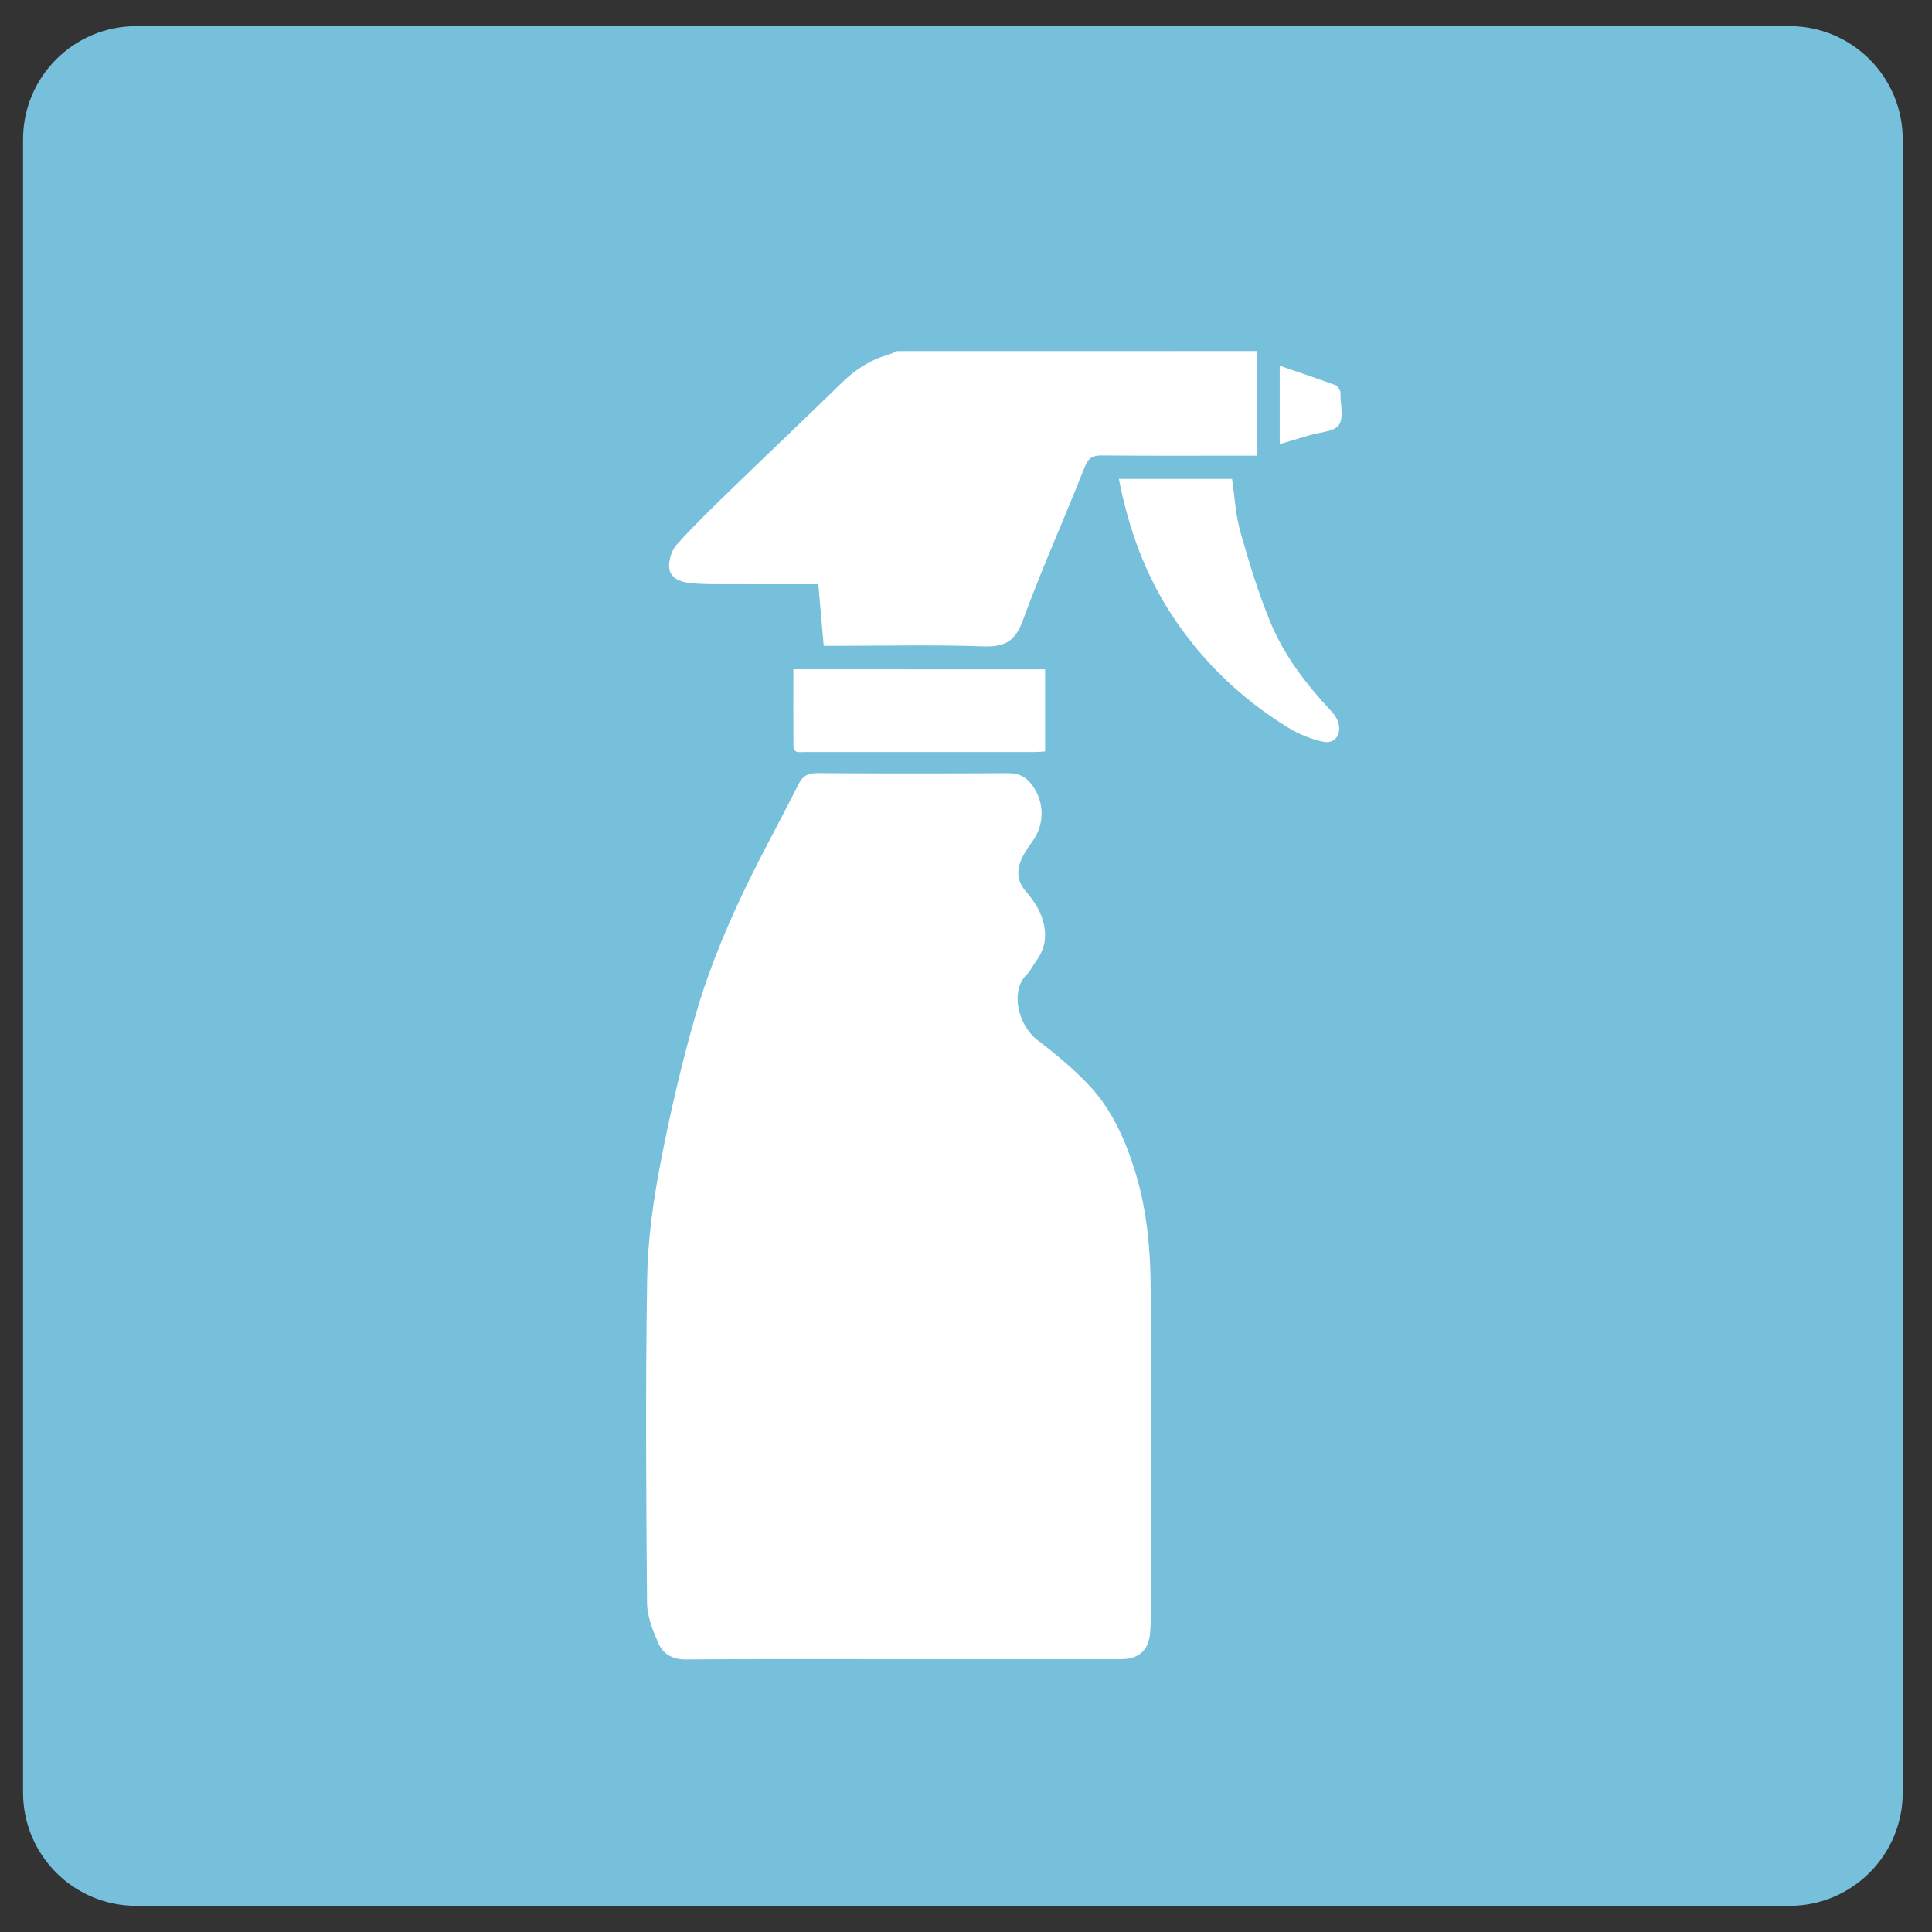
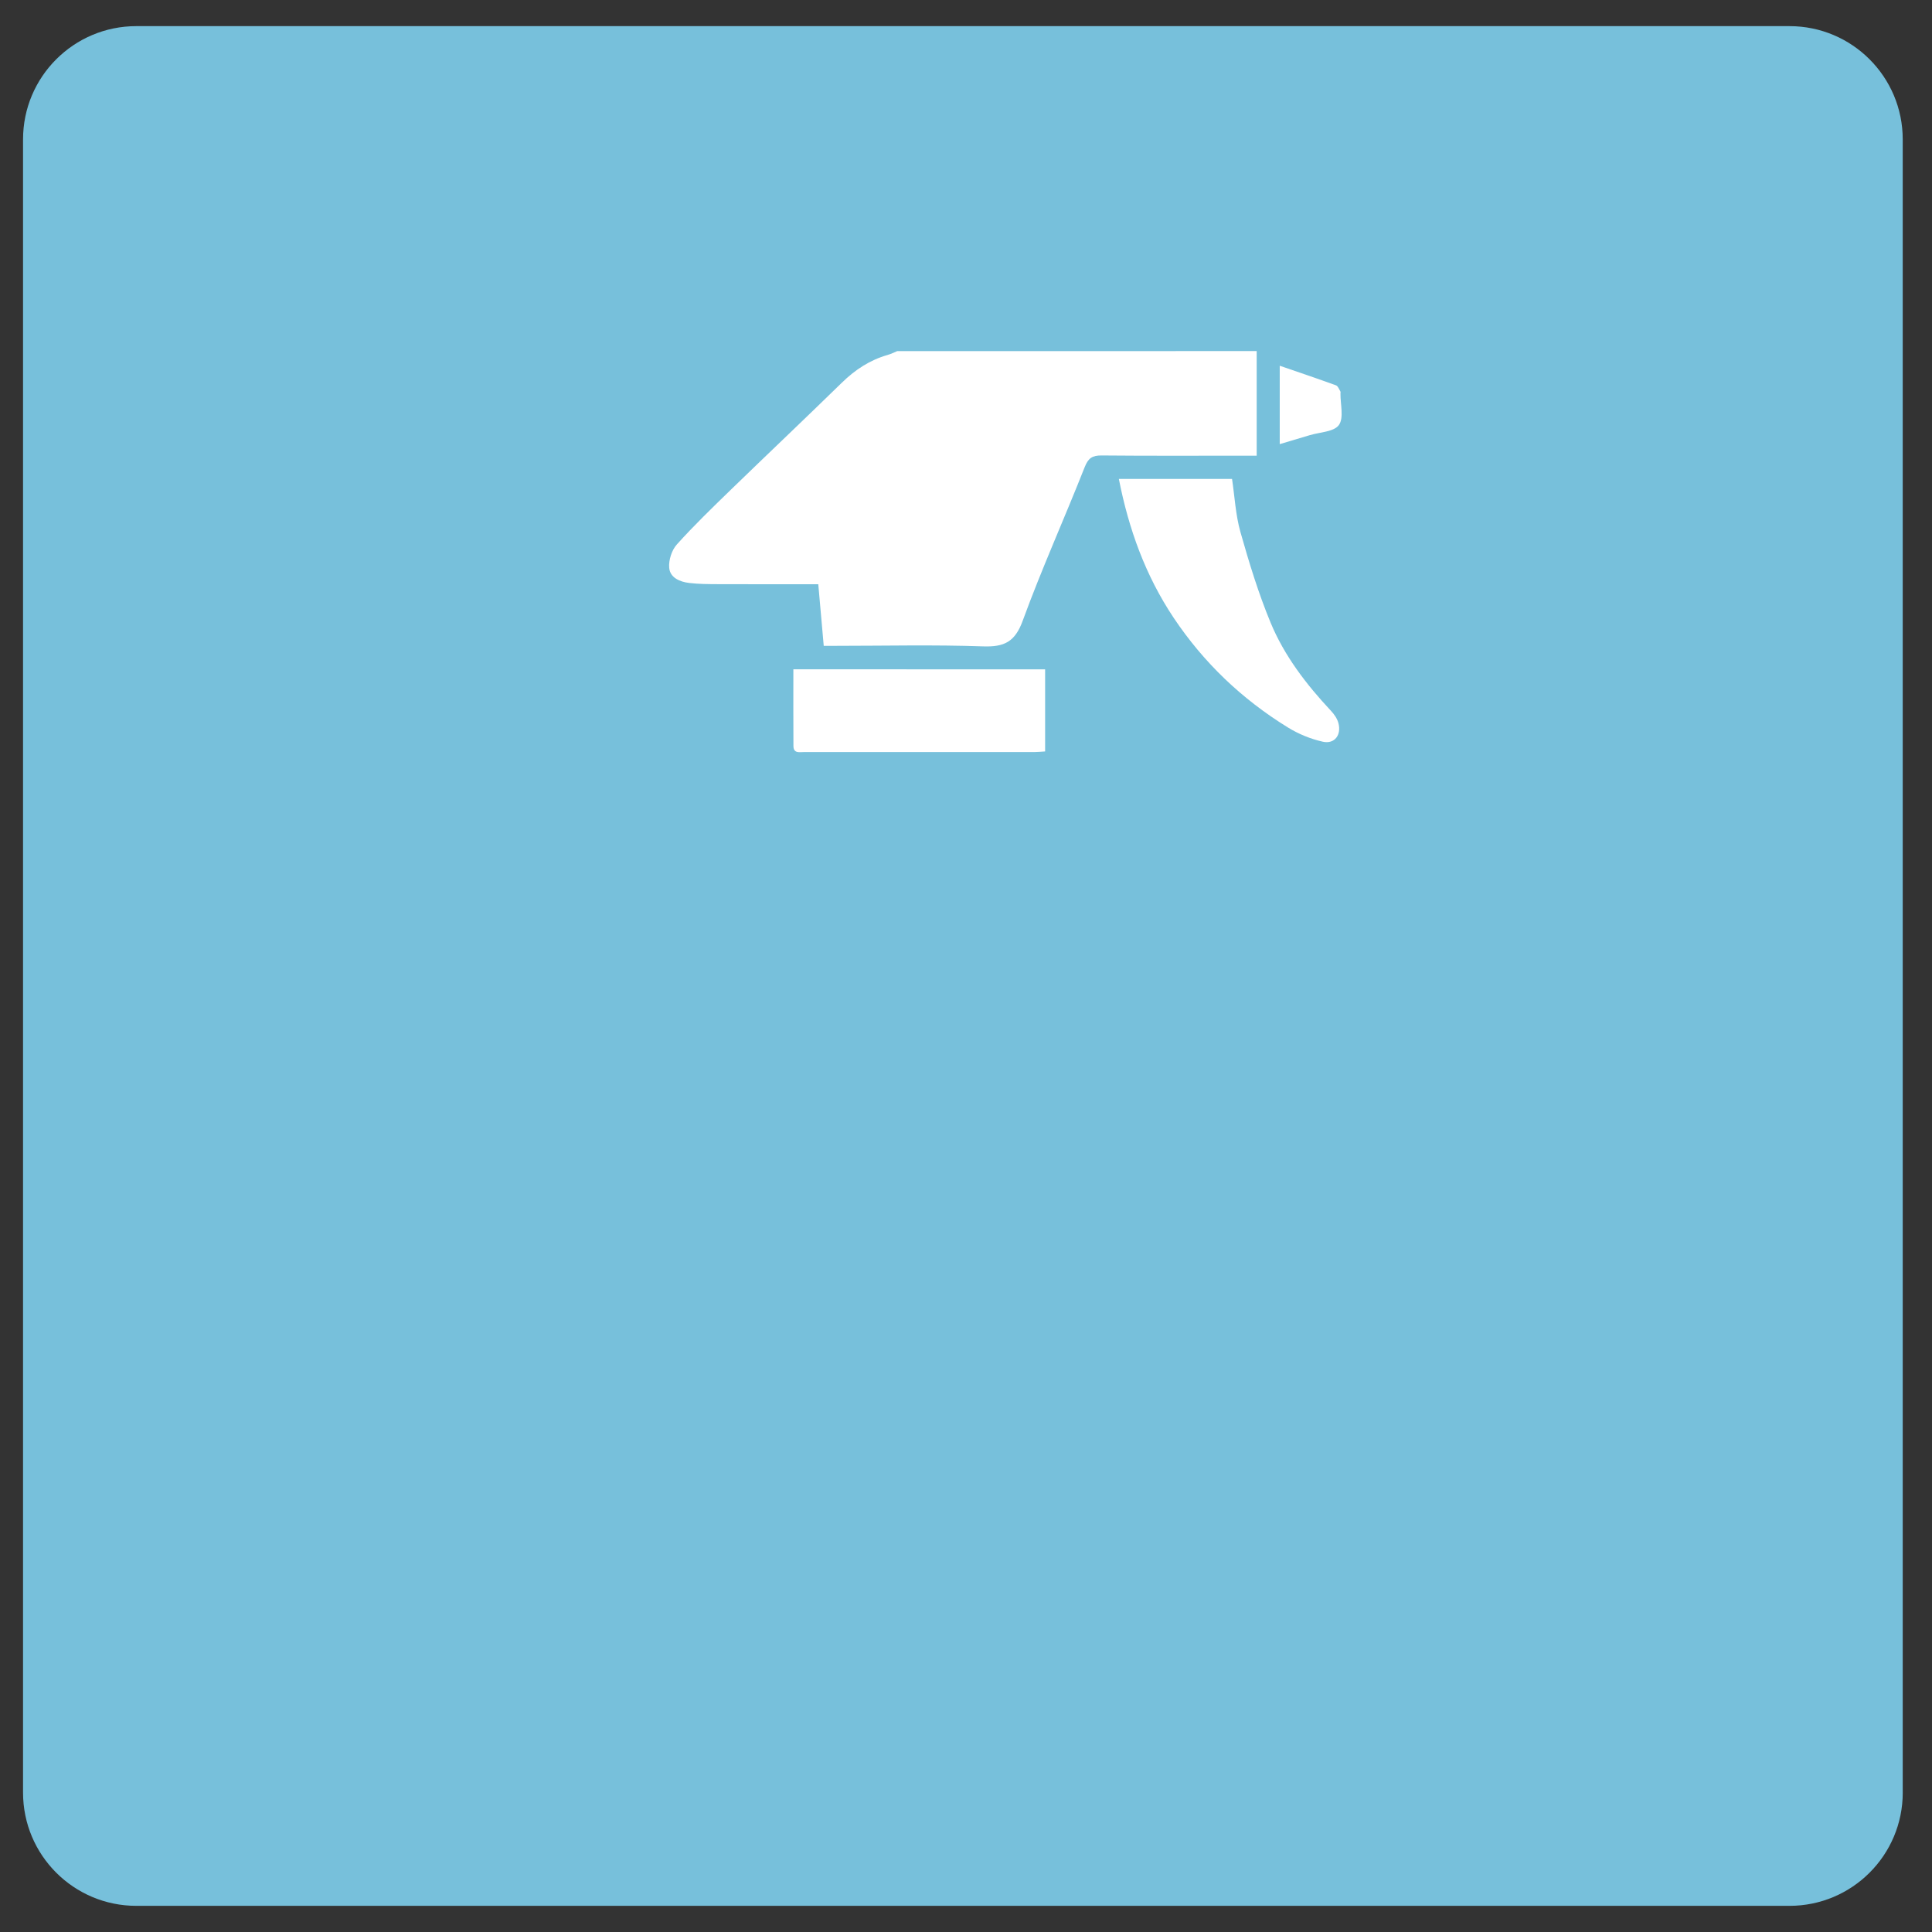
<svg xmlns="http://www.w3.org/2000/svg" version="1.1" x="0px" y="0px" width="85px" height="85px" viewBox="0 0 85 85" enable-background="new 0 0 85 85" xml:space="preserve">
  <rect x="0" y="0" width="85" height="85" fill="#333333" stroke="none" />
  <g id="图层_3">
    <path fill="#77C0DB" d="M83.713,78.867c0,2.752-2.23,4.982-4.982,4.982H5.996c-2.751,0-4.982-2.23-4.982-4.982V6.132   c0-2.751,2.231-4.982,4.982-4.982H78.73c2.752,0,4.982,2.231,4.982,4.982V78.867z" />
  </g>
  <g id="图层_1">
    <g>
      <g>
        <path fill-rule="evenodd" clip-rule="evenodd" fill="#FFFFFF" d="M55.289,15.446c0,1.514,0,3.027,0,4.602     c-0.197,0-0.36,0-0.522,0c-2.099,0-4.197,0.011-6.296-0.009c-0.414-0.004-0.592,0.112-0.752,0.519     c-0.89,2.257-1.891,4.471-2.723,6.749c-0.342,0.94-0.818,1.164-1.754,1.131c-2.142-0.076-4.289-0.024-6.433-0.024     c-0.167,0-0.334,0-0.568,0c-0.083-0.929-0.163-1.832-0.24-2.711c-1.498,0-2.95,0.004-4.402-0.002     c-0.426-0.002-0.854-0.002-1.276-0.053c-0.413-0.048-0.845-0.232-0.881-0.669c-0.028-0.334,0.11-0.773,0.334-1.022     c0.754-0.84,1.57-1.626,2.381-2.414c1.623-1.574,3.265-3.128,4.882-4.707c0.582-0.568,1.23-0.996,2.014-1.22     c0.146-0.042,0.282-0.112,0.423-0.169C44.747,15.446,50.018,15.446,55.289,15.446z" />
-         <path fill-rule="evenodd" clip-rule="evenodd" fill="#FFFFFF" d="M39.699,72.996c-3.172,0-6.344-0.014-9.515,0.013     c-0.592,0.005-1.009-0.234-1.217-0.711c-0.245-0.563-0.494-1.183-0.5-1.78c-0.039-4.765-0.07-9.53,0.006-14.295     c0.027-1.672,0.263-3.357,0.577-5.004c0.423-2.214,0.935-4.419,1.559-6.585c0.462-1.606,1.085-3.179,1.778-4.703     c0.838-1.844,1.834-3.615,2.744-5.427c0.181-0.361,0.405-0.492,0.817-0.489c2.804,0.019,5.608,0.016,8.412,0.002     c0.42-0.001,0.727,0.126,0.992,0.453c0.609,0.746,0.636,1.787,0.059,2.566c-0.197,0.267-0.389,0.553-0.508,0.86     c-0.182,0.467-0.128,0.906,0.229,1.32c0.387,0.448,0.709,0.938,0.816,1.561c0.098,0.575-0.033,1.053-0.361,1.506     c-0.144,0.198-0.25,0.432-0.421,0.6c-0.742,0.732-0.366,2.234,0.48,2.878c0.774,0.591,1.534,1.22,2.206,1.921     c1.057,1.1,1.666,2.468,2.107,3.918c0.525,1.73,0.668,3.506,0.668,5.302c0.002,4.581,0.002,9.163,0,13.744     c0,0.41,0.01,0.822-0.029,1.229c-0.07,0.735-0.51,1.119-1.246,1.12C46.134,72.997,42.916,72.996,39.699,72.996z" />
        <path fill-rule="evenodd" clip-rule="evenodd" fill="#FFFFFF" d="M49.225,21.071c1.678,0,3.328,0,4.98,0     c0.117,0.783,0.156,1.584,0.369,2.337c0.381,1.347,0.792,2.695,1.327,3.986c0.606,1.464,1.572,2.72,2.655,3.878     c0.141,0.15,0.273,0.339,0.326,0.532c0.146,0.524-0.162,0.943-0.68,0.829c-0.537-0.119-1.077-0.341-1.547-0.632     c-2.016-1.244-3.694-2.839-5.02-4.822C50.393,25.318,49.658,23.276,49.225,21.071z" />
        <path fill-rule="evenodd" clip-rule="evenodd" fill="#FFFFFF" d="M45.981,29.448c0,1.211,0,2.385,0,3.612     c-0.161,0.009-0.307,0.026-0.452,0.026c-3.383,0-6.765,0.001-10.147,0c-0.202,0-0.471,0.073-0.474-0.262     c-0.008-1.113-0.003-2.227-0.003-3.377C38.613,29.448,42.275,29.448,45.981,29.448z" />
        <path fill-rule="evenodd" clip-rule="evenodd" fill="#FFFFFF" d="M56.303,19.54c0-1.202,0-2.3,0-3.449     c0.848,0.292,1.666,0.568,2.478,0.863c0.085,0.031,0.133,0.174,0.191,0.269c0.014,0.022,0.003,0.06,0.003,0.09     c-0.006,0.475,0.157,1.071-0.07,1.387c-0.217,0.301-0.84,0.312-1.285,0.447C57.199,19.274,56.777,19.398,56.303,19.54z" />
      </g>
    </g>
  </g>
  <g id="图层_2" display="none">
    <g display="inline">
      <g>
        <path fill-rule="evenodd" clip-rule="evenodd" fill="#FFFFFF" d="M69.85,58.773c-0.975,0.284-1.949,0.813-2.925,0.815     c-16.181,0.051-32.362,0.051-48.542,0c-0.977-0.003-1.95-0.531-2.925-0.815c0-0.566,0-1.131,0-1.698     c1.132-3.813,2.33-7.608,3.366-11.448c0.441-1.633,1.266-2.316,2.959-2.313c13.919,0.035,27.838,0.039,41.757-0.001     c1.711-0.005,2.505,0.683,2.943,2.312c1.034,3.84,2.233,7.636,3.366,11.45C69.85,57.643,69.85,58.207,69.85,58.773z      M48.021,51.368c0.151,0.022,0.304,0.046,0.456,0.069c0.454,1.694,0.855,3.405,1.395,5.072c0.158,0.489,0.688,1.195,1.078,1.215     c2.236,0.118,4.48,0.058,6.96,0.058c0-2.269,0-4.226,0-6.183c0.915,1.626,1.435,3.291,2.083,4.905     c0.199,0.497,0.729,1.195,1.141,1.219c2.152,0.122,4.314,0.058,6.754,0.058c-1.025-3.708-2.04-7.061-2.855-10.459     c-0.395-1.642-1.06-2.215-2.846-2.199c-11.396,0.1-22.795,0.046-34.193,0.055c-2.262,0.002-5.162-0.78-6.609,0.321     c-1.504,1.144-1.644,4.122-2.305,6.32c-0.572,1.902-1.041,3.837-1.613,5.977c2.354,0,4.336,0.095,6.3-0.061     c0.548-0.044,1.265-0.724,1.511-1.284c0.711-1.61,1.222-3.31,1.811-4.975c0.127,0.032,0.254,0.064,0.381,0.098     c0,1.96,0,3.921,0,6.214c2.359,0,4.604,0.061,6.838-0.057c0.398-0.021,0.945-0.72,1.104-1.209     c0.549-1.698,0.957-3.442,1.42-5.168c0.131,0.01,0.261,0.021,0.391,0.033c0.164,2.021,0.33,4.044,0.506,6.218     c3.301,0,6.566,0,9.863,0C47.74,55.398,47.881,53.384,48.021,51.368z" />
        <path fill-rule="evenodd" clip-rule="evenodd" fill="#FFFFFF" d="M29.365,36.627c0.879,0,1.625,0,2.373,0     c11.186,0,22.369-0.008,33.555,0.008c2.275,0.003,3.441,1.285,2.816,3.087c-0.5,1.439-1.701,1.653-3.084,1.649     c-13.166-0.027-26.333-0.016-39.5-0.017c-1.911,0-3.822-0.015-5.733,0.003c-1.709,0.017-2.708-0.743-2.688-2.509     c0.019-1.753,1.143-2.374,2.694-2.195c1.729,0.199,2.906-0.481,4.015-1.754c1.809-2.081,3.688-4.12,5.717-5.981     c0.857-0.785,2.164-1.504,3.277-1.52c8.21-0.126,16.422-0.079,24.635-0.059c1.883,0.004,3.186,1.071,3.005,2.502     c-0.216,1.701-1.383,2.34-3.012,2.281c-0.495-0.018-0.991,0.003-1.487,0.003c-6.44-0.001-12.883-0.003-19.324-0.001     C32.776,32.127,31.609,32.832,29.365,36.627z" />
      </g>
    </g>
  </g>
  <g id="图层_4" display="none">
    <g display="inline">
      <g>
        <path fill-rule="evenodd" clip-rule="evenodd" fill="#FFFFFF" d="M30.31,70.913c-0.565-2.659-1.131-5.318-1.727-8.125     c7.032,0.411,13.191-1.385,18.745-5.225c1.18-0.815,2.221-1.827,3.369-2.688c1.173-0.88,2.352-1.773,3.618-2.503     c1.604-0.922,2.636-2.813,2.284-4.557c-0.37-1.835-2.066-3.311-3.965-3.45c-1.727-0.129-3.855,0.987-4.07,2.675     c-0.336,2.616-2.183,3.848-3.951,5.172c-3.847,2.875-8.237,4.403-13.017,4.742c-3.217,0.228-4.103-0.502-4.781-3.664     c-0.285-1.329-0.563-2.657-0.848-4.006c-2.671,1.904-2.758,5.521-0.224,7.603c2.352,1.934,5.167,1.876,7.887,1.509     c6.014-0.811,11.172-3.473,15.354-7.901c0.461-0.489,0.769-1.258,0.856-1.934c0.2-1.54,0.95-2.422,2.503-2.487     c1.378-0.058,2.286,0.639,2.514,2.008c0.248,1.5-0.352,2.478-1.874,2.988c-0.778,0.261-1.526,0.804-2.118,1.39     c-5.822,5.778-12.708,8.96-21.013,8.664c-5.135-0.184-9.083-3.952-8.461-8.494c0.27-1.967,1.445-3.972,2.689-5.589     c0.879-1.146,1.124-2.097,0.871-3.353c-0.419-2.075-0.813-4.156-1.293-6.217c-0.287-1.234,0.248-1.584,1.355-1.582     c12.288,0.008,24.574,0.014,36.862-0.008c1.247-0.002,1.71,0.432,1.46,1.695c-2.112,10.699-4.201,21.401-6.306,32.101     c-0.083,0.421-0.251,0.825-0.38,1.236C47.87,70.913,39.089,70.913,30.31,70.913z" />
      </g>
      <path fill="#FFFFFF" d="M28.863,25.154c6.469,1.125,7.313-9.281,7.313-9.281s0.281,9,6.188,9.281    c-4.219,0-6.188,8.719-6.188,8.719S35.332,26.841,28.863,25.154z" />
      <path fill="#FFFFFF" d="M49.017,21.564c5.211,0.906,5.891-7.477,5.891-7.477s0.227,7.25,4.984,7.477    c-3.398,0-4.984,7.023-4.984,7.023S54.228,22.924,49.017,21.564z" />
    </g>
  </g>
  <g id="图层_5" display="none">
    <g display="inline">
      <g>
        <rect x="15.052" y="32.879" fill="#FFFFFF" width="17.191" height="9.733" />
-         <rect x="34.351" y="32.879" fill="#FFFFFF" width="17.191" height="9.733" />
        <rect x="53.817" y="32.879" fill="#FFFFFF" width="17.191" height="9.733" />
        <rect x="15.052" y="55.732" fill="#FFFFFF" width="17.191" height="9.732" />
        <rect x="15.052" y="44.305" fill="#FFFFFF" width="55.957" height="9.734" />
        <rect x="34.351" y="55.732" fill="#FFFFFF" width="17.191" height="9.732" />
        <rect x="53.817" y="55.732" fill="#FFFFFF" width="17.191" height="9.732" />
      </g>
      <g>
        <path fill="#FFFFFF" d="M46.265,70.594c-0.242-0.012-0.441-0.197-0.471-0.439c-0.028-0.23-0.749-5.65-5.835-6.977     c-0.26-0.066-0.419-0.326-0.363-0.59c0.051-0.232,0.257-0.393,0.488-0.393c0.028,0,0.057,0.002,0.086,0.008     c0.247,0.043,0.49,0.064,0.722,0.064c4.244,0,4.893-7.416,4.899-7.49c0.021-0.26,0.238-0.459,0.498-0.459     c0.004,0,0.008,0,0.012,0c0.266,0.006,0.479,0.219,0.488,0.484c0.002,0.07,0.285,7.178,4.775,7.393     c0.271,0.014,0.482,0.24,0.477,0.512c-0.007,0.271-0.229,0.488-0.5,0.488c-2.609,0-4.323,5.059-4.765,7.01     c-0.052,0.229-0.255,0.389-0.487,0.389C46.282,70.594,46.273,70.594,46.265,70.594z" />
        <path fill="#75B8D1" d="M46.29,54.818c0,0,0.239,7.637,5.252,7.877c-3.58,0-5.252,7.398-5.252,7.398s-0.715-5.967-6.206-7.398     c0.282,0.049,0.551,0.072,0.808,0.072C45.647,62.768,46.29,54.818,46.29,54.818 M46.29,53.818c-0.52,0-0.953,0.398-0.997,0.918     c-0.006,0.07-0.625,7.031-4.4,7.031c-0.203,0-0.417-0.02-0.637-0.059c-0.058-0.01-0.116-0.014-0.172-0.014     c-0.462,0-0.875,0.32-0.976,0.787c-0.114,0.523,0.206,1.045,0.725,1.18c4.746,1.238,5.438,6.338,5.466,6.555     c0.061,0.48,0.458,0.852,0.942,0.875c0.017,0,0.034,0,0.051,0c0.464,0,0.87-0.32,0.975-0.777c0.39-1.717,2.013-6.619,4.276-6.619     c0.543,0,0.986-0.434,1-0.977c0.013-0.543-0.41-0.996-0.952-1.023c-4.043-0.191-4.298-6.842-4.3-6.908     c-0.018-0.531-0.444-0.955-0.975-0.969C46.307,53.818,46.298,53.818,46.29,53.818L46.29,53.818z" />
      </g>
      <g>
        <path fill="#FFFFFF" d="M15.504,50.689c-0.243-0.012-0.442-0.197-0.472-0.438c-0.028-0.23-0.75-5.652-5.835-6.979     c-0.26-0.067-0.419-0.327-0.363-0.59c0.051-0.232,0.257-0.394,0.488-0.394c0.028,0,0.057,0.002,0.086,0.008     c0.247,0.043,0.49,0.064,0.722,0.064c4.237,0,4.894-7.415,4.9-7.489c0.021-0.26,0.239-0.459,0.499-0.459c0.004,0,0.008,0,0.012,0     c0.265,0.006,0.479,0.219,0.487,0.483c0.002,0.072,0.285,7.18,4.776,7.394c0.271,0.013,0.482,0.239,0.476,0.511     s-0.229,0.488-0.5,0.488c-2.609,0-4.323,5.062-4.764,7.011c-0.052,0.229-0.255,0.391-0.487,0.391     C15.521,50.691,15.512,50.689,15.504,50.689z" />
        <path fill="#75B8D1" d="M15.529,34.914c0,0,0.239,7.638,5.251,7.876c-3.58,0-5.251,7.401-5.251,7.401s-0.716-5.97-6.206-7.401     c0.282,0.049,0.551,0.072,0.808,0.072C14.885,42.862,15.529,34.914,15.529,34.914 M15.528,33.914     c-0.519,0-0.953,0.398-0.996,0.918c-0.006,0.07-0.626,7.03-4.402,7.03c-0.203,0-0.417-0.02-0.636-0.058     c-0.058-0.01-0.116-0.015-0.172-0.015c-0.462,0-0.875,0.321-0.976,0.788c-0.114,0.523,0.206,1.044,0.725,1.18     c4.776,1.245,5.459,6.5,5.466,6.553c0.058,0.482,0.455,0.854,0.941,0.879c0.018,0,0.035,0.002,0.052,0.002     c0.464,0,0.871-0.322,0.975-0.779c0.39-1.719,2.013-6.622,4.276-6.622c0.543,0,0.987-0.434,1-0.977     c0.013-0.543-0.41-0.996-0.952-1.022c-4.042-0.192-4.297-6.841-4.299-6.909c-0.017-0.53-0.444-0.954-0.974-0.968     C15.546,33.914,15.537,33.914,15.528,33.914L15.528,33.914z" />
      </g>
      <g>
        <path fill="#FFFFFF" d="M57.724,37.718c-0.242-0.012-0.441-0.197-0.471-0.439c-0.028-0.23-0.751-5.649-5.837-6.976     c-0.26-0.068-0.42-0.328-0.362-0.59c0.05-0.233,0.257-0.394,0.487-0.394c0.029,0,0.058,0.002,0.087,0.007     c0.247,0.043,0.489,0.065,0.722,0.065c4.244,0,4.895-7.415,4.901-7.49c0.021-0.26,0.238-0.459,0.498-0.459     c0.004,0,0.008,0,0.012,0c0.266,0.006,0.479,0.219,0.488,0.483c0.002,0.072,0.284,7.18,4.774,7.394     c0.271,0.013,0.482,0.24,0.477,0.511c-0.007,0.271-0.229,0.488-0.5,0.488c-2.609,0-4.323,5.06-4.764,7.01     c-0.051,0.229-0.255,0.389-0.487,0.389C57.741,37.718,57.732,37.718,57.724,37.718z" />
        <path fill="#75B8D1" d="M57.749,21.942c0,0,0.238,7.638,5.251,7.877c-3.58,0-5.251,7.399-5.251,7.399s-0.717-5.968-6.207-7.399     c0.281,0.049,0.551,0.072,0.808,0.072C57.104,29.892,57.749,21.942,57.749,21.942 M57.749,20.942     c-0.519,0-0.953,0.398-0.997,0.917c-0.006,0.07-0.627,7.032-4.402,7.032c-0.203,0-0.417-0.02-0.637-0.058     c-0.058-0.01-0.115-0.015-0.172-0.015c-0.462,0-0.875,0.321-0.977,0.788c-0.113,0.524,0.206,1.044,0.726,1.18     c4.745,1.237,5.439,6.337,5.467,6.554c0.061,0.481,0.458,0.852,0.943,0.875c0.017,0.001,0.033,0.001,0.05,0.001     c0.464,0,0.87-0.32,0.975-0.777c0.39-1.717,2.013-6.62,4.275-6.62c0.543,0,0.986-0.433,1-0.976     c0.013-0.543-0.41-0.997-0.952-1.023c-4.043-0.193-4.297-6.842-4.299-6.91c-0.017-0.53-0.444-0.954-0.975-0.968     C57.766,20.942,57.757,20.942,57.749,20.942L57.749,20.942z" />
      </g>
    </g>
  </g>
  <g id="图层_6" display="none">
    <g display="inline">
      <path fill-rule="evenodd" clip-rule="evenodd" fill="#FFFFFF" d="M15.067,65.688c0.307-0.679,0.675-1.304,1.474-1.487    c0.268-0.062,0.548-0.09,0.823-0.091c1.621-0.009,3.243-0.009,4.864-0.001c0.246,0.001,0.402-0.055,0.512-0.301    c0.617-1.384,1.245-2.764,1.881-4.14c0.134-0.291,0.147-0.454-0.174-0.665c-0.764-0.502-1.029-1.588-0.664-2.426    c0.383-0.879,1.35-1.378,2.314-1.136c0.34,0.087,0.442-0.004,0.574-0.294c2.023-4.462,4.062-8.917,6.093-13.374    c1.258-2.76,2.508-5.523,3.768-8.282c0.096-0.209,0.091-0.349-0.062-0.545c-0.55-0.703-0.677-1.488-0.25-2.289    c0.411-0.772,1.1-1.105,1.968-1.019c0.26,0.026,0.35-0.091,0.465-0.285c1.474-2.482,3.202-4.767,5.319-6.739    c3.074-2.863,6.734-4.375,10.906-4.721c2.197-0.183,4.352,0.019,6.436,0.726c3.929,1.333,6.68,3.894,7.83,7.938    c0.396,1.389,0.479,2.868,0.705,4.305c0.025,0.156,0.057,0.311,0.085,0.467c0,1.081,0,2.162,0,3.243    c-0.089,0.706-0.169,1.414-0.269,2.118c-0.275,1.948-0.857,3.785-2.065,5.369c-0.905,1.186-2.095,2.013-3.479,2.563    c-0.053,0.021-0.113,0.03-0.17,0.034c-0.042,0.003-0.084-0.011-0.172-0.024c0-0.143,0-0.285,0-0.429    c0-0.833,0.033-1.667-0.01-2.497c-0.047-0.881,0.09-1.617,0.727-2.336c0.799-0.902,1.012-2.111,1.184-3.291    c0.381-2.628,0.289-5.258-0.247-7.839c-0.624-3.01-2.589-4.864-5.489-5.781c-2.471-0.782-4.934-0.676-7.419-0.054    c-3.089,0.773-5.501,2.561-7.488,4.96c-1.037,1.253-1.955,2.605-2.936,3.924c0.244,0.225,0.415,0.356,0.554,0.516    c0.572,0.653,0.678,1.63,0.264,2.324c-0.478,0.802-1.291,1.184-2.198,0.968c-0.34-0.081-0.46-0.025-0.607,0.301    c-1.193,2.66-2.417,5.307-3.627,7.96c-1.349,2.958-2.692,5.919-4.038,8.879c-0.729,1.606-1.453,3.214-2.19,4.815    c-0.098,0.214-0.12,0.336,0.09,0.512c0.663,0.557,0.873,1.528,0.542,2.314c-0.318,0.755-1.143,1.25-2.016,1.172    c-0.304-0.026-0.474,0.036-0.602,0.335c-0.375,0.883-0.783,1.75-1.194,2.659c0.134,0.03,0.227,0.059,0.322,0.072    c1.15,0.159,1.92,1.031,1.858,2.107c-0.065,1.12-0.904,1.92-2.089,1.931c-2,0.02-4.002,0.007-6.003,0.008    c-1.168,0-2.338-0.041-3.505,0.011c-1.26,0.056-2.146-0.402-2.594-1.609C15.067,66.272,15.067,65.979,15.067,65.688z" />
      <path fill-rule="evenodd" clip-rule="evenodd" fill="#FFFFFF" d="M61.76,54.734c-4.14-1.546-7.778-0.879-10.531,2.519    c-2.783,3.435-2.626,7.156-0.232,10.883c-0.179,0.011-0.328,0.026-0.478,0.026c-2.906,0.001-5.814-0.049-8.719,0.021    c-1.533,0.036-2.498-1.6-2.337-2.707c0.328-2.268,0.691-4.529,1.055-6.79c0.327-2.03,0.626-4.067,1.024-6.084    c0.414-2.098,1.161-4.094,2.166-5.984c0.917-1.725,2.081-3.267,3.501-4.61c1.795-1.702,3.887-2.9,6.238-3.672    c1.707-0.561,3.459-0.651,5.232-0.61c0.817,0.02,1.636,0.002,2.453,0.004c0.57,0.002,0.623,0.049,0.623,0.631    c0.004,4.702,0.004,9.405,0.005,14.108C61.76,53.209,61.76,53.951,61.76,54.734z" />
      <path fill-rule="evenodd" clip-rule="evenodd" fill="#FFFFFF" d="M64.817,62.809c-0.064,3.942-3.202,6.753-6.844,6.728    c-3.82-0.027-6.811-3.195-6.709-7.008c0.098-3.619,3.262-6.634,6.827-6.538C62.065,56.097,64.82,59.241,64.817,62.809z     M58.048,59.37c-1.861,0.001-3.408,1.537-3.416,3.395c-0.008,1.823,1.574,3.41,3.402,3.415c1.848,0.004,3.396-1.544,3.403-3.403    C61.445,60.91,59.912,59.37,58.048,59.37z" />
    </g>
  </g>
  <g id="图层_7" display="none">
    <g display="inline">
      <path fill-rule="evenodd" clip-rule="evenodd" fill="#FFFFFF" d="M27.888,49.123c0-1.77,0-3.332,0-4.964c1.813,0,3.476,0,5.334,0    c0,1.644,0,3.195,0,4.95c1.427,0,2.666-0.027,3.904,0.006c2.169,0.059,3.403,1.504,3.179,3.643    c-0.63,6.021-1.228,12.047-1.907,18.064c-0.077,0.684-0.423,1.549-0.939,1.926c-0.876,0.641-1.782-0.389-1.721-1.924    c0.176-4.417,0.38-8.832,0.519-13.251c0.019-0.585-0.208-1.655-0.441-1.69c-1.046-0.154-2.149-0.094-3.198,0.084    C32.419,56,32.274,56.92,32.27,57.432c-0.039,4.422-0.058,8.844-0.042,13.265c0.004,1.094-0.131,2.037-1.47,2.067    c-1.433,0.033-1.617-0.959-1.617-2.115c-0.002-4.422-0.129-8.844-0.02-13.262c0.054-2.168-1.336-1.597-2.499-1.711    c-1.348-0.133-1.675,0.472-1.601,1.727c0.245,4.14,0.402,8.285,0.59,12.428c0.02,0.436,0.158,0.934-0.001,1.296    c-0.274,0.626-0.737,1.169-1.122,1.746c-0.479-0.547-1.305-1.05-1.38-1.647c-0.626-4.979-1.115-9.975-1.643-14.965    c-0.126-1.193-0.278-2.385-0.356-3.582c-0.147-2.261,1.006-3.512,3.245-3.551C25.44,49.107,26.527,49.123,27.888,49.123z" />
      <path fill-rule="evenodd" clip-rule="evenodd" fill="#FFFFFF" d="M53.311,17.521c0.577-0.58,1.154-1.161,1.732-1.741    c0.555,0.606,1.107,1.212,1.662,1.818c-0.085,0.153-0.169,0.306-0.254,0.458c1.842,0,3.688,0.063,5.525-0.017    c2.035-0.089,3.576,0.76,4.424,2.504c0.934,1.918,1.578,3.979,2.473,6.299c-4.018,0-7.502,0.059-10.982-0.03    c-1.315-0.034-1.682,0.387-1.658,1.665c0.072,3.875,0.004,7.754,0.042,11.631c0.01,0.996-0.216,1.507-1.351,1.495    c-1.113-0.013-1.209-0.595-1.205-1.466c0.02-3.822,0.001-7.645-0.004-11.468c0-0.535,0-1.069,0-1.803c-4.111,0-8.066,0-12.294,0    c0.443-1.603,0.72-2.987,1.208-4.293c1.342-3.593,2.686-4.483,6.463-4.484c1.466,0,2.932,0,4.396,0    C53.428,17.901,53.369,17.711,53.311,17.521z" />
      <path fill-rule="evenodd" clip-rule="evenodd" fill="#FFFFFF" d="M53.23,58.34c0-3.815,0.105-7.635-0.041-11.445    c-0.084-2.184,1.367-1.578,2.487-1.721c1.434-0.184,1.578,0.708,1.599,1.816c0.119,6.598,0.267,13.194,0.405,19.792    c0.025,1.198,0.017,2.4,0.091,3.597c0.067,1.07-0.447,1.426-1.438,1.504c-3.509,0.274-3.629,0.133-3.562-3.399    c0.063-3.38,0.013-6.763,0.013-10.144C52.934,58.34,53.082,58.34,53.23,58.34z" />
      <path fill-rule="evenodd" clip-rule="evenodd" fill="#FFFFFF" d="M32.316,28.209c0,3.652-0.048,7.305,0.025,10.955    c0.027,1.338-0.6,1.588-1.699,1.467c-0.945-0.105-2.088,0.35-2.11-1.411c-0.086-7.142-0.267-14.282-0.469-21.422    c-0.04-1.396,0.225-2.118,1.863-2.061c2.866,0.099,2.875,0.009,2.878,2.006c0.005,3.489,0.001,6.978,0.001,10.466    C32.643,28.209,32.479,28.209,32.316,28.209z" />
      <path fill-rule="evenodd" clip-rule="evenodd" fill="#FFFFFF" d="M34.209,42.521c0,0.905-1.012,1.639-2.259,1.639h-2.599    c-1.248,0-2.259-0.733-2.259-1.639v-0.224c0-0.905,1.012-1.639,2.259-1.639h2.599c1.248,0,2.259,0.733,2.259,1.639V42.521z" />
      <path fill-rule="evenodd" clip-rule="evenodd" fill="#FFFFFF" d="M58.907,43.504c0,0.904-1.012,1.639-2.259,1.639h-2.6    c-1.247,0-2.259-0.734-2.259-1.639v-0.225c0-0.904,1.012-1.639,2.259-1.639h2.6c1.247,0,2.259,0.734,2.259,1.639V43.504z" />
    </g>
  </g>
  <g id="图层_8" display="none">
    <g display="inline">
      <path fill-rule="evenodd" clip-rule="evenodd" fill="#FFFFFF" d="M20.427,14.582c0.109,0.765,0.294,1.533,0.268,2.293    c-0.005,0.173-0.819,0.536-1.13,0.428c-0.411-0.144-0.927-0.634-0.974-1.026c-0.063-0.54,0.271-1.128,0.434-1.695    C19.491,14.582,19.96,14.582,20.427,14.582z" />
      <path fill-rule="evenodd" clip-rule="evenodd" fill="#FFFFFF" d="M45.255,38.005c2.788,0,5.28-0.106,7.752,0.065    c0.73,0.051,1.713,0.734,2.057,1.398c5.626,10.858,6.381,22.051,1.94,33.489c-0.261,0.67-1.392,1.402-2.136,1.421    c-5.063,0.125-10.136-0.066-15.195,0.123c-2.373,0.09-3.647-1.016-4.525-2.881c-2.103-4.469-2.505-14.219,2.848-19.192    c1.311-1.219,2.572-2.501,3.766-3.836C44.38,45.668,45.309,42.121,45.255,38.005z M40.072,53.844c2.881,0,5.277-0.038,7.672,0.016    c1.161,0.027,1.716-0.344,1.7-1.584c-0.041-3.399,0.033-6.801-0.061-10.199c-0.016-0.59-0.631-1.162-0.971-1.742    c-0.426,0.596-0.966,1.141-1.257,1.797c-1.022,2.299-1.759,4.752-2.995,6.923C43.226,50.693,41.689,51.992,40.072,53.844z     M57.918,53.742c-1.513-4.358-2.826-8.276-4.266-12.146c-0.214-0.574-1.023-0.927-1.809-1.596c0,5.033,0,9.341,0,13.742    C53.683,53.742,55.361,53.742,57.918,53.742z" />
      <path fill-rule="evenodd" clip-rule="evenodd" fill="#FFFFFF" d="M38.064,18.928c7.961,0.477,16.351-2.149,21.818,6.569    c-4.614,1.442-6.377,4.837-6.295,9.511c-2.743,0-5.431,0-7.893,0c-0.85-2.071-1.484-4.145-2.537-5.978    c-0.613-1.065-1.789-2.25-2.902-2.49c-2.079-0.448-2.346-1.559-2.212-3.289C38.145,21.947,38.064,20.628,38.064,18.928z" />
      <path fill-rule="evenodd" clip-rule="evenodd" fill="#FFFFFF" d="M39.355,27.53c1.35,1.611,2.502,2.987,3.218,3.842    c-1.761,2.14-3.193,3.792-4.521,5.524c-0.854,1.113-1.502,2.434-3.172,1.946C36.28,35.305,37.671,31.79,39.355,27.53z" />
      <path fill-rule="evenodd" clip-rule="evenodd" fill="#FFFFFF" d="M36.181,18.661c0,2.825,0,4.899,0,7.525    c-1.265-0.452-2.985-0.633-3.12-1.195c-0.396-1.648-0.407-3.503-0.037-5.159C33.145,19.287,34.893,19.106,36.181,18.661z" />
      <path fill-rule="evenodd" clip-rule="evenodd" fill="#FFFFFF" d="M24.471,17.049c0.619,0.783,1.391,1.353,1.313,1.759    c-0.103,0.534-0.875,0.939-1.359,1.399c-0.401-0.451-1.102-0.89-1.121-1.356C23.283,18.362,23.917,17.847,24.471,17.049z" />
      <path fill-rule="evenodd" clip-rule="evenodd" fill="#FFFFFF" d="M30.752,22.326c-0.834,0.692-1.42,1.502-1.792,1.413    c-0.576-0.136-1.005-0.888-1.495-1.379c0.458-0.413,0.89-1.109,1.384-1.157C29.33,21.157,29.877,21.775,30.752,22.326z" />
      <path fill-rule="evenodd" clip-rule="evenodd" fill="#FFFFFF" d="M24.444,24.072c0.643,0.815,1.349,1.321,1.344,1.822    c-0.003,0.447-0.763,1.198-1.238,1.238c-0.408,0.034-1.199-0.715-1.244-1.175C23.258,25.473,23.895,24.922,24.444,24.072z" />
      <path fill-rule="evenodd" clip-rule="evenodd" fill="#FFFFFF" d="M21.582,22.499c-0.843,0.611-1.387,1.304-1.839,1.249    c-0.454-0.055-1.125-0.851-1.13-1.329c-0.005-0.426,0.75-1.174,1.207-1.203C20.275,21.187,20.777,21.874,21.582,22.499z" />
      <path fill-rule="evenodd" clip-rule="evenodd" fill="#FFFFFF" d="M19.871,31.216c-0.66-0.947-1.323-1.488-1.258-1.915    c0.073-0.472,0.767-1.039,1.288-1.17c0.278-0.07,1.069,0.682,1.082,1.081C20.999,29.712,20.455,30.23,19.871,31.216z" />
    </g>
  </g>
  <g id="图层_9" display="none">
    <g display="inline">
      <path fill-rule="evenodd" clip-rule="evenodd" fill="#FFFFFF" d="M55.665,45.995c-1.989-3.453-4.623-6.557-7.156-9.664    c-0.887-1.089-1.581-2.018-1.373-3.457c0.079-0.545,0.014-1.112,0.013-1.668c-0.004-3.334-0.433-3.829-3.829-4.257    c0-1.105,0-2.234,0-3.973c3.629,0.465,7.107,0.805,10.542,1.404c1.302,0.228,2.432,0.476,2.919-0.974    c0.511-1.517-0.342-2.384-1.821-2.63c-2.511-0.417-5.041-0.722-7.534-1.222c-0.834-0.167-1.578-0.783-2.363-1.193    c-4.047,0-8.094,0-12.14,0c-1.44,0.894-1.689,2.426-1.067,3.628c0.392,0.756,1.838,1.176,2.874,1.337    c1.423,0.222,2.906,0.055,4.536,0.055c0,1.25,0,2.384,0,3.507c-3.585,0.639-3.955,0.94-3.778,4.643    c0.112,2.324-0.599,3.943-2.241,5.642c-4.555,4.708-8.193,10.031-8.819,16.827c-0.373,4.057,0.474,7.83,2.76,11.311    c0.614,0.934,0.415,2.37,0.743,3.532c0.301,1.063,0.809,2.069,1.226,3.101c8.093,0,16.186,0,24.279,0    c0.416-0.82,1.193-1.646,1.178-2.457c-0.039-2.084,0.562-3.777,1.564-5.629C59.407,57.892,58.973,51.738,55.665,45.995z     M38.778,58.108c-1.855-2.184-9.062-2.184-9.062-6.441c1.965-1.639,5.459-1.856,8.079,0    C40.417,53.522,40.198,59.747,38.778,58.108z M41.983,61.085c-1.696,1.957-1.956-5.478,1.174-7.695    c3.131-2.217,7.304-1.956,9.652,0C52.81,58.478,44.2,58.478,41.983,61.085z" />
    </g>
  </g>
  <g id="图层_10" display="none">
    <g display="inline">
      <path fill-rule="evenodd" clip-rule="evenodd" fill="#FFFFFF" d="M20.46,59.105c0-8.756,0-17.513,0-26.271    c0.023-0.092,0.054-0.184,0.069-0.277c0.13-0.817,0.393-1.59,0.814-2.299c0.976-1.642,2.415-2.798,4.046-3.726    c1.63-0.929,3.382-1.568,5.192-2.048c2.732-0.723,5.521-1.039,8.332-1.081c1.685-0.025,3.37,0.086,5.053,0.193    c2.327,0.149,4.654,0.333,6.978,0.538c2.067,0.183,4.134,0.392,6.194,0.635c1.733,0.205,3.462,0.452,5.186,0.729    c1.287,0.207,2.355,0.832,3.14,1.9c0.518,0.705,0.772,1.509,0.935,2.353c0,2.373,0,4.746,0,7.119    c-0.016,0.193-0.042,0.387-0.043,0.581c-0.021,2.201-0.039,4.401-0.057,6.603c-0.038,5.088-0.072,10.174-0.115,15.262    c-0.021,2.633-2.258,4.539-4.815,4.191c-1.499-0.205-3.016-0.273-4.521-0.428c-0.363-0.037-0.591,0.119-0.831,0.346    c-0.347,0.324-0.7,0.646-1.085,0.924c-2.35,1.697-5.018,2.646-7.816,3.268c-1.648,0.369-3.32,0.563-5.005,0.697    c-2.781,0.219-5.548,0.072-8.299-0.328c-1.984-0.291-3.928-0.768-5.804-1.502c-1.602-0.627-3.117-1.398-4.462-2.479    c-1.331-1.068-2.373-2.348-2.853-4.021C20.609,59.693,20.537,59.398,20.46,59.105z M54.946,39.236    c-0.144,0.087-0.203,0.122-0.263,0.158c-0.722,0.433-1.418,0.917-2.171,1.284c-2.198,1.074-4.536,1.71-6.946,2.11    c-2.885,0.48-5.781,0.596-8.693,0.42c-0.861-0.053-1.722-0.141-2.69-0.222c0.485,0.329,0.642,0.751,0.641,1.216    c-0.002,1.539-0.01,3.08-0.06,4.619c-0.009,0.256-0.183,0.586-0.387,0.738c-0.566,0.42-1.211,0.393-1.839,0.102    c-0.384-0.176-0.559-0.506-0.56-0.916c-0.004-1.576-0.003-3.154,0.007-4.732c0.003-0.547,0.286-0.916,0.794-1.115    c0.062-0.024,0.119-0.057,0.256-0.122c-3.327-0.62-6.427-1.611-9.235-3.566c0,0.263-0.002,0.418,0,0.573    c0.058,4.463,0.117,8.926,0.175,13.387c0.021,1.662,0.021,3.328,0.075,4.99c0.015,0.449,0.116,0.928,0.308,1.332    c0.424,0.896,1.176,1.537,2.007,2.027c0.951,0.564,1.95,1.063,2.965,1.502c0.799,0.35,1.654,0.564,2.478,0.838    c0.32-0.744,0.369-0.854,0.698-0.955c0.285-0.084,0.598-0.127,0.898-0.123c0.996,0.014,1.307,0.328,1.322,1.326    c0.004,0.227,0.065,0.33,0.304,0.348c1.084,0.084,2.165,0.201,3.249,0.264c1.985,0.117,3.959-0.023,5.923-0.307    c2.038-0.295,4.025-0.785,5.929-1.582c1.267-0.531,2.473-1.172,3.483-2.125c0.741-0.697,1.274-1.496,1.277-2.574    c0.009-3.607,0.035-7.215,0.048-10.82c0.009-2.52,0.006-5.04,0.008-7.56C54.946,39.608,54.946,39.466,54.946,39.236z     M39.459,26.94c-0.489,0-0.979-0.015-1.466,0.002c-3.163,0.113-6.241,0.658-9.178,1.871c-1.511,0.624-2.925,1.407-4.021,2.668    c-0.786,0.904-0.965,2.108-0.436,3.021c0.382,0.656,0.889,1.198,1.485,1.649c1.571,1.188,3.366,1.917,5.24,2.46    c1.823,0.529,3.69,0.827,5.582,0.998c2.546,0.23,5.081,0.153,7.601-0.237c1.155-0.179,2.302-0.442,3.434-0.74    c2.179-0.573,4.235-1.426,5.939-2.954c0.604-0.542,1.105-1.187,1.223-2.029c0.157-1.126-0.438-1.94-1.19-2.662    c-1.177-1.127-2.609-1.834-4.112-2.401C46.305,27.361,42.918,26.905,39.459,26.94z M58.344,59.664    c0.704,0.045,1.373,0.115,2.042,0.123c0.712,0.01,1.296-0.307,1.754-0.848c0.45-0.535,0.563-1.172,0.564-1.85    c0.031-6.969,0.068-13.939,0.103-20.91c0.009-1.687,0.025-3.375,0.02-5.062c-0.005-1.389-0.778-2.286-2.146-2.476    c-1.137-0.158-2.278-0.283-3.42-0.409c-0.461-0.051-0.925-0.069-1.452-0.106c0.097,0.122,0.132,0.171,0.172,0.216    c0.041,0.045,0.086,0.087,0.13,0.13c1.472,1.417,2.318,3.097,2.307,5.191c-0.039,7.41-0.052,14.82-0.072,22.23    C58.341,57.129,58.344,58.363,58.344,59.664z" />
      <path fill-rule="evenodd" clip-rule="evenodd" fill="#FFFFFF" d="M34.761,56.299c0,0.732,0.008,1.465-0.001,2.197    c-0.012,0.877-0.492,1.328-1.424,1.354c-0.788,0.02-1.404-0.523-1.412-1.318c-0.018-1.514-0.012-3.031,0.016-4.543    c0.014-0.723,0.414-1.113,1.14-1.182c0.229-0.023,0.466-0.018,0.691,0.021c0.637,0.107,0.989,0.514,1.001,1.162    c0.013,0.768,0.002,1.539,0.002,2.309C34.771,56.299,34.766,56.299,34.761,56.299z" />
      <path fill-rule="evenodd" clip-rule="evenodd" fill="#FFFFFF" d="M39.478,30.427c1.425,0.048,2.816,0.228,4.107,0.845    c0.509,0.243,1,0.575,1.407,0.962c0.693,0.658,0.59,1.673-0.148,2.331c-0.75,0.668-1.646,1.039-2.604,1.27    c-1.952,0.47-3.904,0.446-5.839-0.08c-0.876-0.237-1.704-0.599-2.368-1.257c-0.738-0.731-0.703-1.698,0.059-2.414    c0.877-0.824,1.966-1.168,3.096-1.394C37.938,30.541,38.714,30.511,39.478,30.427z" />
    </g>
  </g>
</svg>